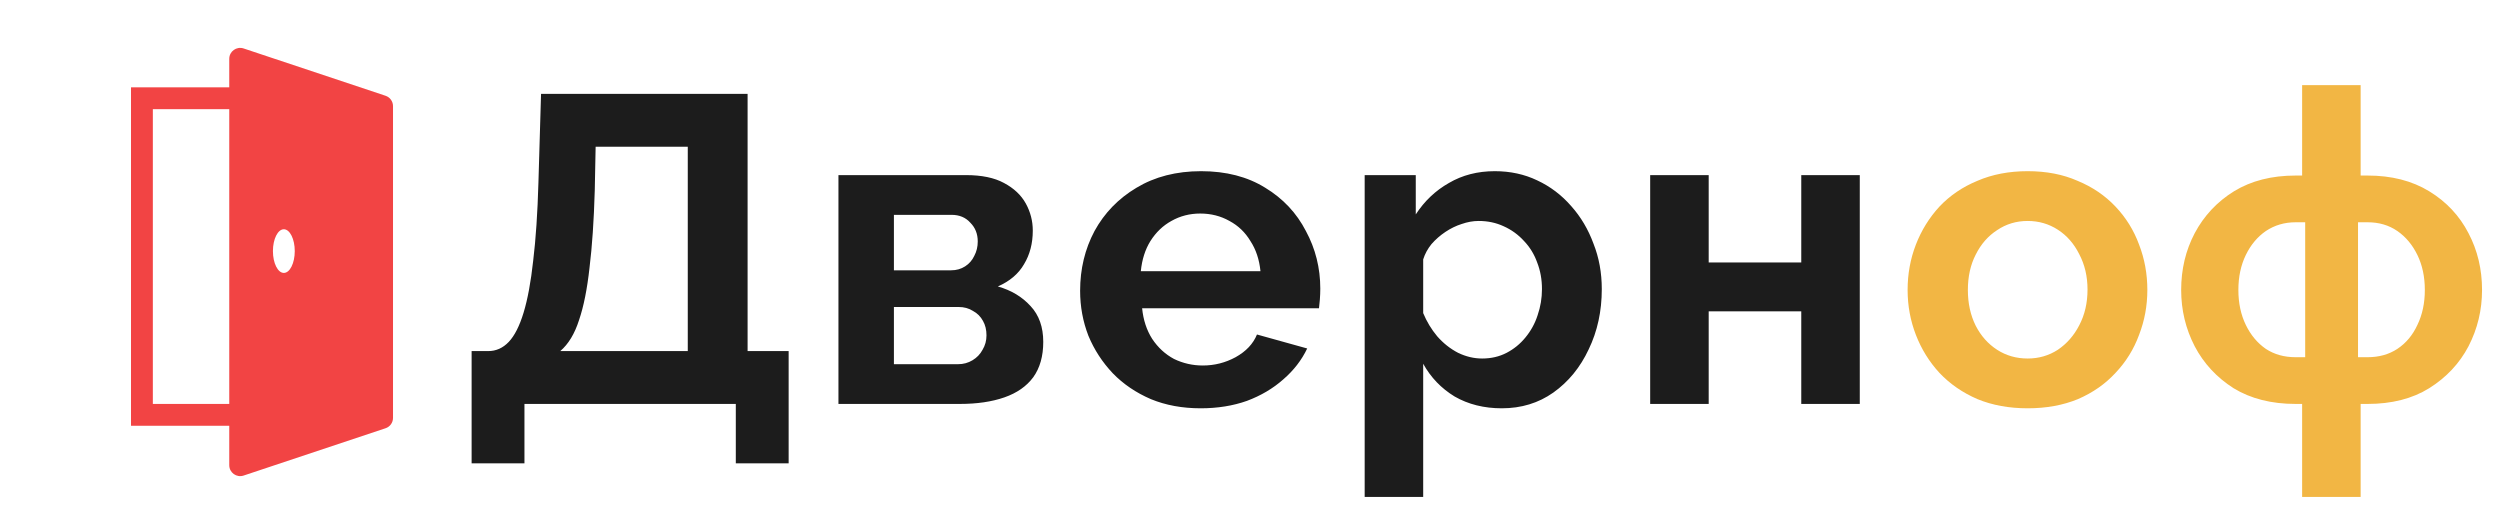
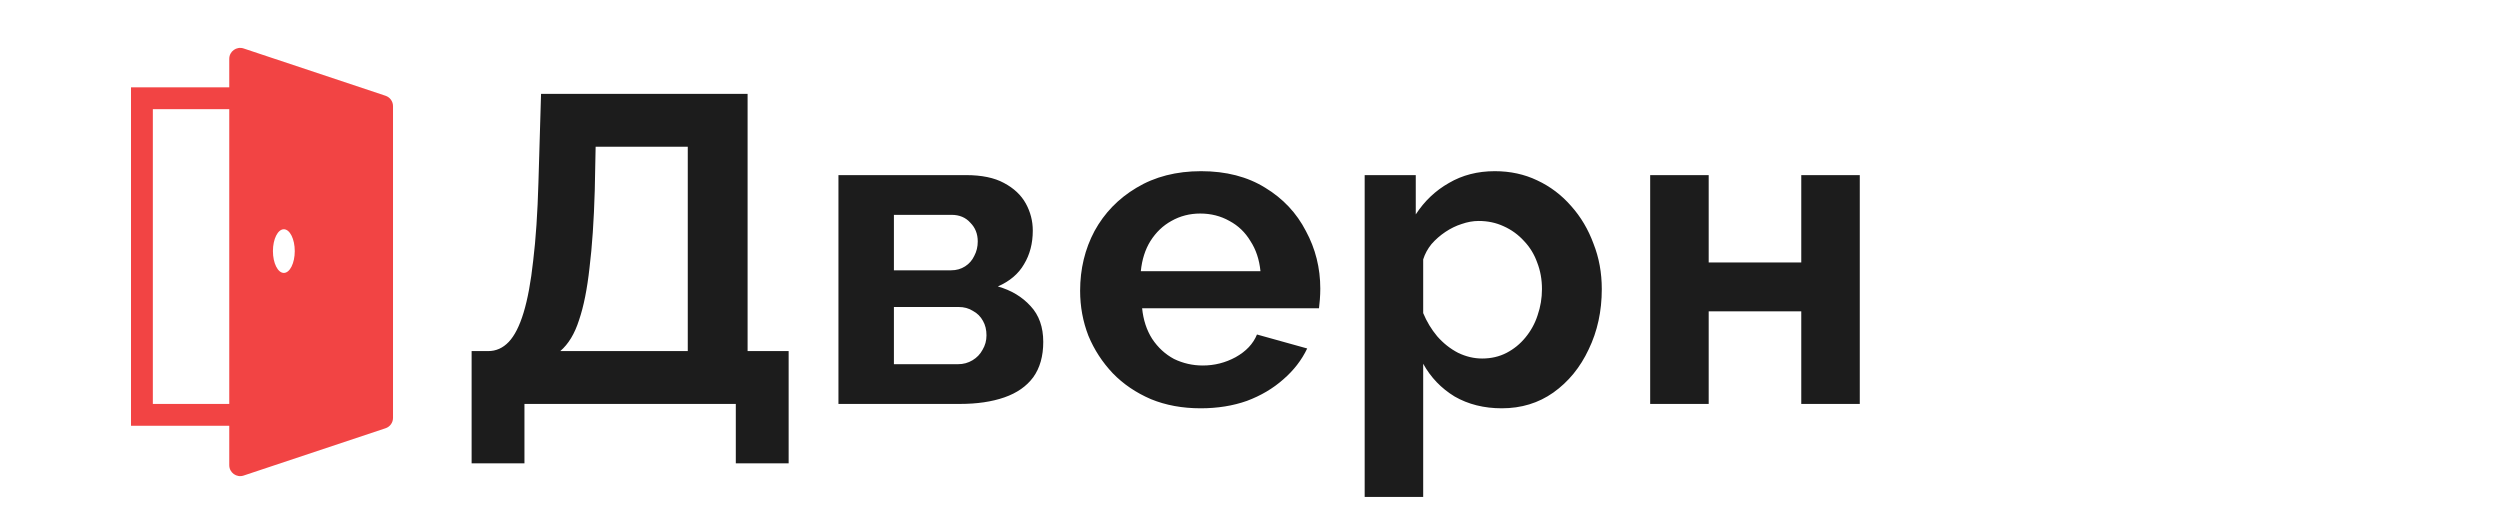
<svg xmlns="http://www.w3.org/2000/svg" width="229" height="48" viewBox="0 0 229 48" fill="none">
  <path d="M43.2 42.44V32.16H44.72C45.44 32.16 46.067 31.88 46.6 31.32C47.133 30.76 47.587 29.867 47.96 28.64C48.333 27.413 48.627 25.827 48.84 23.88C49.08 21.907 49.24 19.52 49.32 16.72L49.56 8.6H68.48V32.16H72.24V42.44H67.4V37H48.04V42.44H43.2ZM51.32 32.16H63V13.44H54.56L54.48 17.44C54.4 20.213 54.24 22.573 54 24.52C53.787 26.467 53.467 28.067 53.04 29.32C52.64 30.573 52.067 31.52 51.32 32.16ZM76.802 37V16.04H88.483C89.922 16.04 91.082 16.28 91.963 16.76C92.869 17.24 93.536 17.867 93.963 18.64C94.389 19.413 94.603 20.24 94.603 21.12C94.603 22.293 94.336 23.32 93.802 24.2C93.296 25.08 92.496 25.76 91.403 26.24C92.629 26.587 93.629 27.187 94.403 28.04C95.176 28.867 95.562 29.96 95.562 31.32C95.562 32.627 95.256 33.707 94.642 34.56C94.029 35.387 93.149 36 92.002 36.4C90.856 36.8 89.496 37 87.922 37H76.802ZM81.882 33.36H87.763C88.243 33.36 88.683 33.24 89.082 33C89.483 32.76 89.789 32.44 90.002 32.04C90.243 31.64 90.362 31.2 90.362 30.72C90.362 30.213 90.256 29.773 90.043 29.4C89.829 29 89.522 28.693 89.123 28.48C88.749 28.24 88.309 28.12 87.802 28.12H81.882V33.36ZM81.882 24.76H87.123C87.603 24.76 88.029 24.64 88.403 24.4C88.776 24.16 89.056 23.84 89.243 23.44C89.456 23.04 89.562 22.6 89.562 22.12C89.562 21.427 89.336 20.853 88.882 20.4C88.456 19.92 87.882 19.68 87.162 19.68H81.882V24.76ZM109.979 37.4C108.299 37.4 106.779 37.12 105.419 36.56C104.059 35.973 102.899 35.187 101.939 34.2C100.979 33.187 100.232 32.04 99.699 30.76C99.192 29.453 98.939 28.08 98.939 26.64C98.939 24.64 99.379 22.813 100.259 21.16C101.165 19.507 102.445 18.187 104.099 17.2C105.779 16.187 107.752 15.68 110.019 15.68C112.312 15.68 114.272 16.187 115.899 17.2C117.525 18.187 118.765 19.507 119.619 21.16C120.499 22.787 120.939 24.547 120.939 26.44C120.939 26.76 120.925 27.093 120.899 27.44C120.872 27.76 120.845 28.027 120.819 28.24H104.619C104.725 29.307 105.032 30.24 105.539 31.04C106.072 31.84 106.739 32.453 107.539 32.88C108.365 33.28 109.245 33.48 110.179 33.48C111.245 33.48 112.245 33.227 113.179 32.72C114.139 32.187 114.792 31.493 115.139 30.64L119.739 31.92C119.232 32.987 118.499 33.933 117.539 34.76C116.605 35.587 115.499 36.24 114.219 36.72C112.939 37.173 111.525 37.4 109.979 37.4ZM104.499 24.84H115.459C115.352 23.773 115.045 22.853 114.539 22.08C114.059 21.28 113.419 20.667 112.619 20.24C111.819 19.787 110.925 19.56 109.939 19.56C108.979 19.56 108.099 19.787 107.299 20.24C106.525 20.667 105.885 21.28 105.379 22.08C104.899 22.853 104.605 23.773 104.499 24.84ZM137.564 37.4C135.937 37.4 134.497 37.04 133.244 36.32C132.017 35.573 131.057 34.573 130.364 33.32V45.52H125.004V16.04H129.684V19.64C130.484 18.413 131.497 17.453 132.724 16.76C133.951 16.04 135.351 15.68 136.924 15.68C138.337 15.68 139.631 15.96 140.804 16.52C142.004 17.08 143.044 17.867 143.924 18.88C144.804 19.867 145.484 21.013 145.964 22.32C146.471 23.6 146.724 24.987 146.724 26.48C146.724 28.507 146.324 30.347 145.524 32C144.751 33.653 143.671 34.973 142.284 35.96C140.924 36.92 139.351 37.4 137.564 37.4ZM135.764 32.84C136.591 32.84 137.337 32.667 138.004 32.32C138.671 31.973 139.244 31.507 139.724 30.92C140.231 30.307 140.604 29.627 140.844 28.88C141.111 28.107 141.244 27.307 141.244 26.48C141.244 25.6 141.097 24.787 140.804 24.04C140.537 23.293 140.137 22.64 139.604 22.08C139.071 21.493 138.444 21.04 137.724 20.72C137.031 20.4 136.271 20.24 135.444 20.24C134.937 20.24 134.417 20.333 133.884 20.52C133.377 20.68 132.884 20.92 132.404 21.24C131.924 21.56 131.497 21.933 131.124 22.36C130.777 22.787 130.524 23.253 130.364 23.76V28.68C130.684 29.453 131.111 30.16 131.644 30.8C132.204 31.44 132.844 31.947 133.564 32.32C134.284 32.667 135.017 32.84 135.764 32.84ZM151.156 37V16.04H156.516V24.04H164.996V16.04H170.356V37H164.996V28.52H156.516V37H151.156Z" fill="#1C1C1C" />
-   <path d="M185.737 37.4C184.031 37.4 182.497 37.12 181.137 36.56C179.777 35.973 178.617 35.173 177.657 34.16C176.724 33.147 176.004 31.987 175.497 30.68C174.991 29.373 174.737 28 174.737 26.56C174.737 25.093 174.991 23.707 175.497 22.4C176.004 21.093 176.724 19.933 177.657 18.92C178.617 17.907 179.777 17.12 181.137 16.56C182.497 15.973 184.031 15.68 185.737 15.68C187.444 15.68 188.964 15.973 190.297 16.56C191.657 17.12 192.817 17.907 193.777 18.92C194.737 19.933 195.457 21.093 195.937 22.4C196.444 23.707 196.697 25.093 196.697 26.56C196.697 28 196.444 29.373 195.937 30.68C195.457 31.987 194.737 33.147 193.777 34.16C192.844 35.173 191.697 35.973 190.337 36.56C188.977 37.12 187.444 37.4 185.737 37.4ZM180.257 26.56C180.257 27.787 180.497 28.88 180.977 29.84C181.457 30.773 182.111 31.507 182.937 32.04C183.764 32.573 184.697 32.84 185.737 32.84C186.751 32.84 187.671 32.573 188.497 32.04C189.324 31.48 189.977 30.733 190.457 29.8C190.964 28.84 191.217 27.747 191.217 26.52C191.217 25.32 190.964 24.24 190.457 23.28C189.977 22.32 189.324 21.573 188.497 21.04C187.671 20.507 186.751 20.24 185.737 20.24C184.697 20.24 183.764 20.52 182.937 21.08C182.111 21.613 181.457 22.36 180.977 23.32C180.497 24.253 180.257 25.333 180.257 26.56ZM210.875 45.52V37H210.275C208.062 37 206.168 36.52 204.595 35.56C203.048 34.573 201.862 33.293 201.035 31.72C200.208 30.12 199.795 28.4 199.795 26.56C199.795 24.667 200.208 22.933 201.035 21.36C201.888 19.76 203.088 18.48 204.635 17.52C206.208 16.56 208.088 16.08 210.275 16.08H210.875V7.8H216.235V16.08H216.875C219.062 16.08 220.942 16.56 222.515 17.52C224.088 18.48 225.288 19.76 226.115 21.36C226.942 22.933 227.355 24.667 227.355 26.56C227.355 28.4 226.942 30.12 226.115 31.72C225.288 33.293 224.088 34.573 222.515 35.56C220.968 36.52 219.088 37 216.875 37H216.235V45.52H210.875ZM210.275 32.72H211.155V20.36H210.275C209.262 20.36 208.355 20.627 207.555 21.16C206.782 21.693 206.168 22.427 205.715 23.36C205.262 24.293 205.035 25.36 205.035 26.56C205.035 27.76 205.262 28.827 205.715 29.76C206.168 30.693 206.782 31.427 207.555 31.96C208.328 32.467 209.235 32.72 210.275 32.72ZM215.995 32.72H216.875C217.915 32.72 218.822 32.467 219.595 31.96C220.395 31.427 221.008 30.693 221.435 29.76C221.888 28.827 222.115 27.76 222.115 26.56C222.115 25.36 221.888 24.293 221.435 23.36C220.982 22.427 220.368 21.693 219.595 21.16C218.822 20.627 217.915 20.36 216.875 20.36H215.995V32.72Z" fill="#F2B644" />
  <path fill-rule="evenodd" clip-rule="evenodd" d="M28 10H14V37H28V10ZM12 8V39H30V8H12Z" fill="#F24444" />
  <path fill-rule="evenodd" clip-rule="evenodd" d="M22.316 4.439C21.669 4.223 21 4.705 21 5.387V42.613C21 43.295 21.669 43.777 22.316 43.561L35.316 39.228C35.725 39.092 36 38.71 36 38.279V9.721C36 9.29 35.725 8.908 35.316 8.772L22.316 4.439ZM26 25C26.552 25 27 24.105 27 23C27 21.895 26.552 21 26 21C25.448 21 25 21.895 25 23C25 24.105 25.448 25 26 25Z" fill="#F24444" />
</svg>